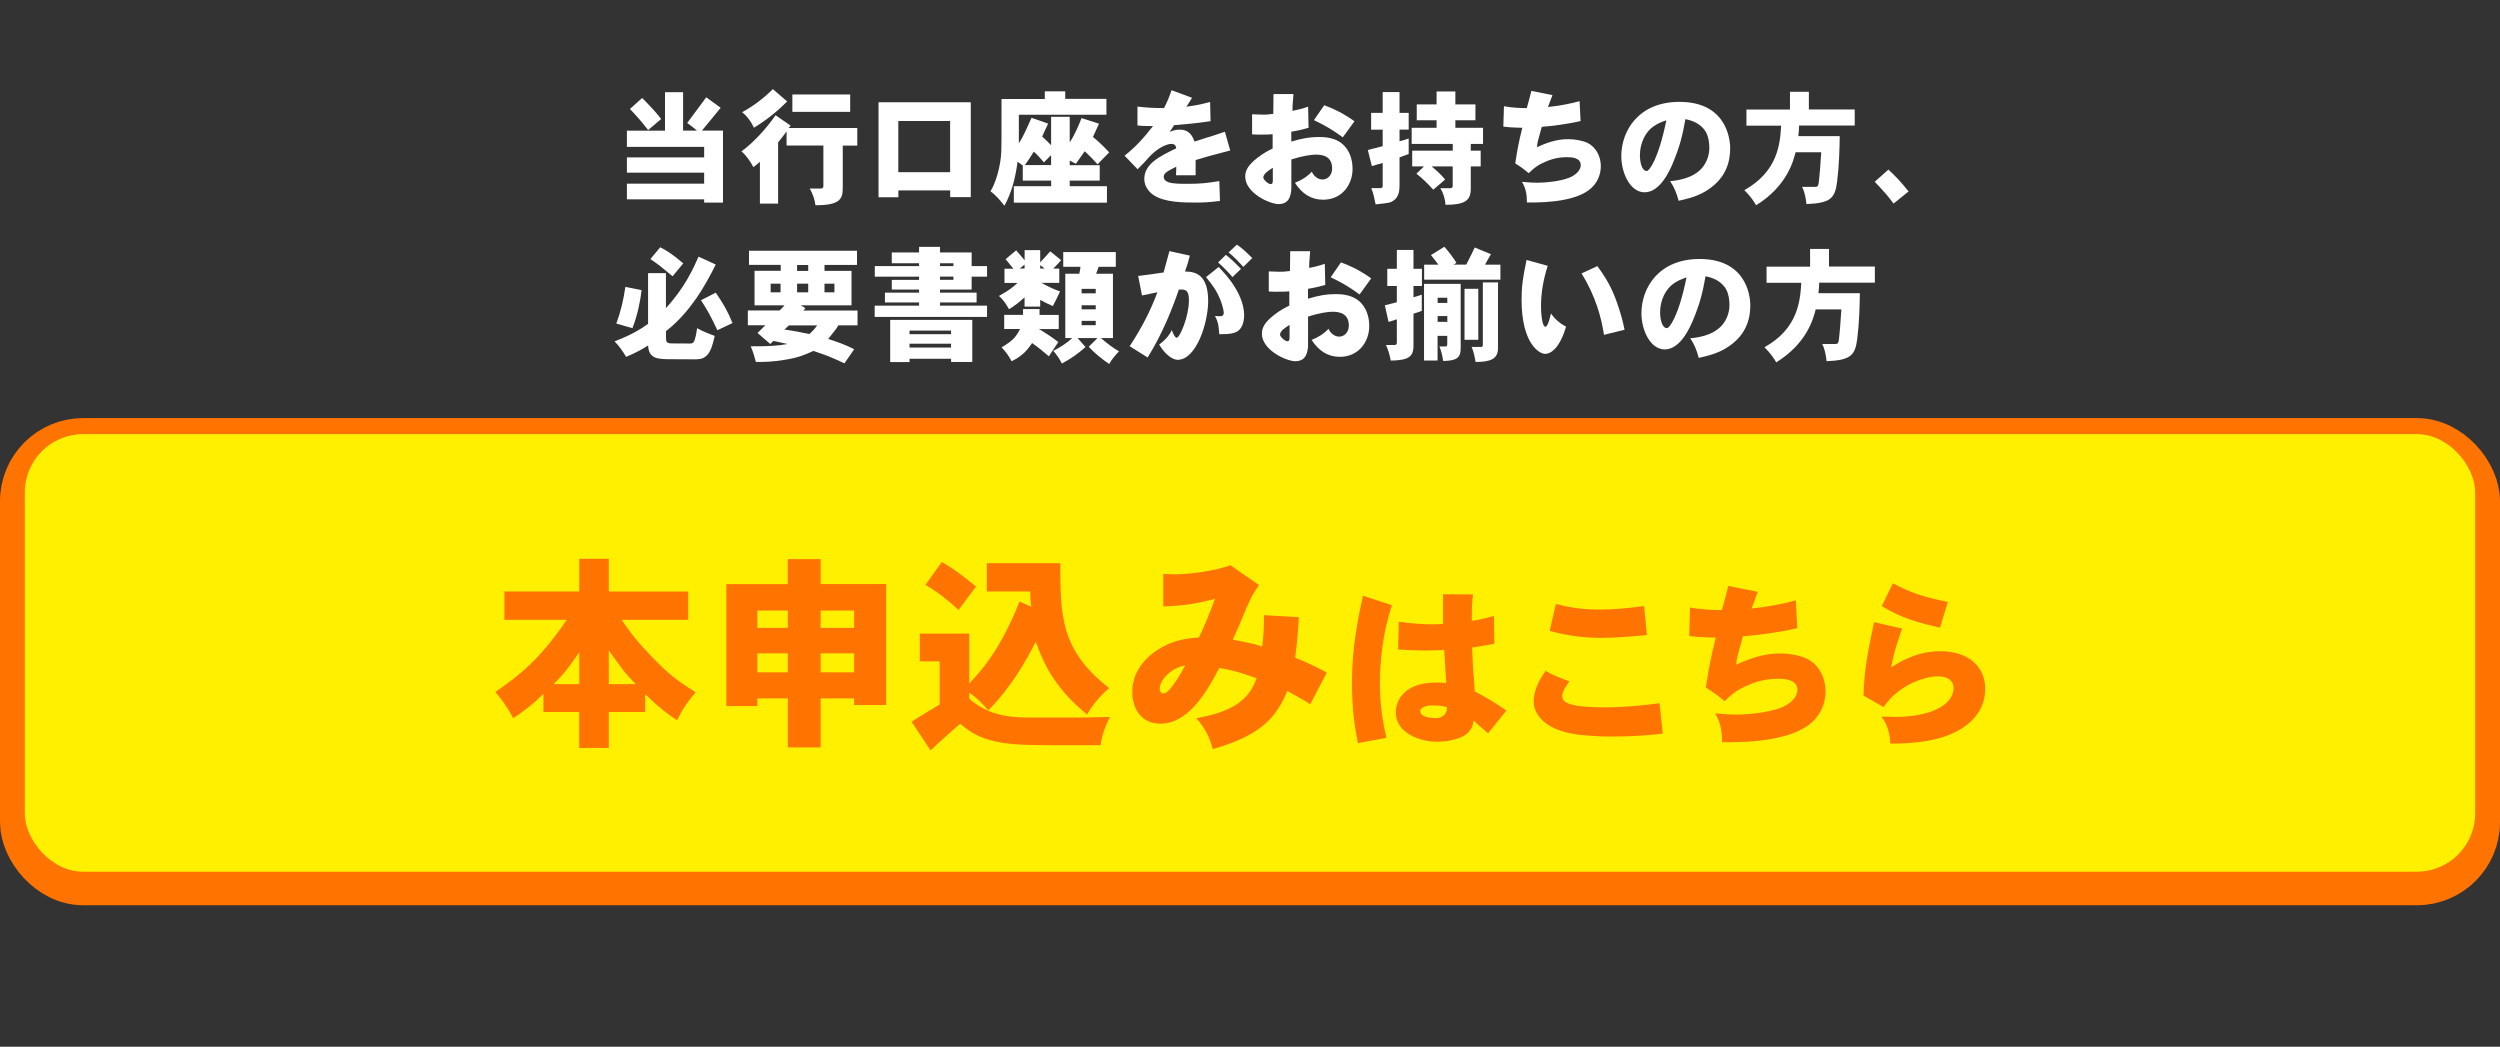
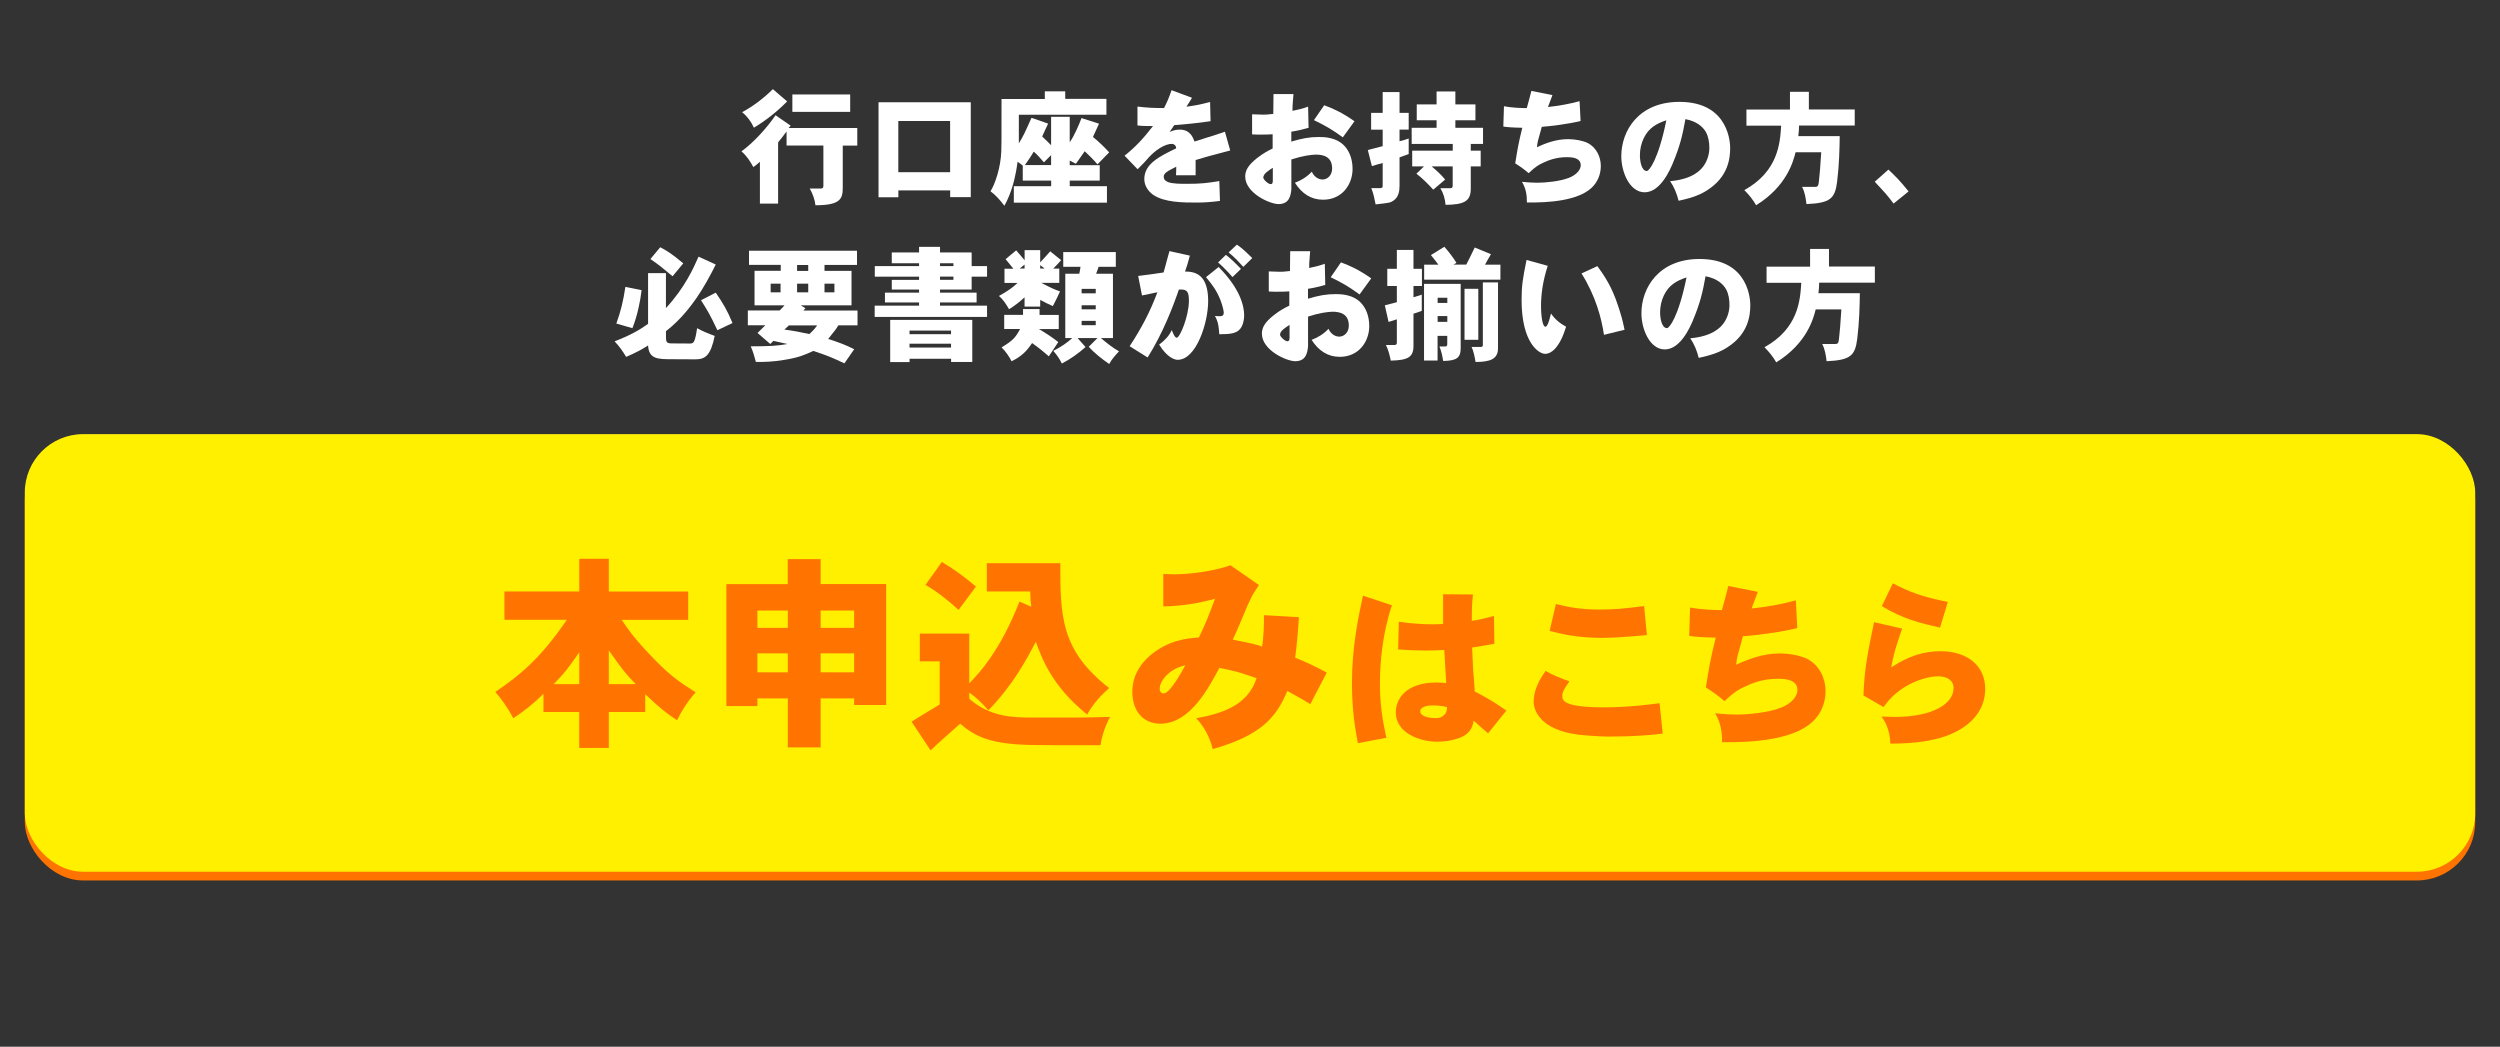
<svg xmlns="http://www.w3.org/2000/svg" id="b" width="428.5" height="179.41" viewBox="0 0 428.5 179.41">
  <rect x="0" y="0" width="428.5" height="179.41" fill="#333333" stroke="none" />
  <defs>
    <style>.d{fill:#ff7300;}.d,.e,.f,.g{stroke-width:0px;}.h{stroke:#ff7300;stroke-linecap:round;stroke-linejoin:round;stroke-width:8.5px;}.h,.e{fill:none;}.f{fill:#fff000;}.g{fill:#fff;}</style>
  </defs>
  <g id="c">
    <rect class="d" x="4.25" y="75.91" width="420" height="75" rx="10" ry="10" />
-     <rect class="h" x="4.25" y="75.91" width="420" height="75" rx="10" ry="10" />
    <rect class="f" x="4.25" y="74.41" width="420" height="75" rx="10" ry="10" />
-     <path class="g" d="M117.08,15.79v6.59h2.38c-.53-.45-1.11-.91-1.68-1.3.08-.11,3-4.04,3.27-4.4l2.47,1.79c-.53.64-2.74,3.38-3.21,3.91h3.61v12.35h-3.23v-.57h-13.24v-2.68h13.24v-1.89h-13.24v-2.61h13.24v-1.81h-13.24v-2.78h6.53v-6.59h3.1ZM110.07,16.79c1.98,2.02,2.53,2.68,3.25,3.61l-2.23,1.89c-1.21-1.55-1.91-2.34-3.12-3.61l2.1-1.89Z" />
    <path class="g" d="M130.25,27.73c-.38.34-.72.64-1.13.91-.47-.89-1.15-1.96-2.04-2.7,2-1.42,4.32-3.95,5.85-6.19l2.59,1.79-.36.4h11.78v3.02h-2.49v7.27c0,1.93-.53,2.95-4.68,2.95-.11-.98-.47-1.96-.98-2.87h1.91c.3,0,.43-.11.43-.47v-6.89h-6.31v-2.42c-.49.68-.96,1.27-1.45,1.87v10.5h-3.12v-7.18ZM134.92,17.38c-1.72,1.74-3.61,3.25-5.7,4.51-.47-1.04-1.15-1.96-2.02-2.66,1.93-1.04,3.7-2.4,5.27-3.95l2.44,2.1ZM145.72,16.19v2.98h-9.91v-2.98h9.91Z" />
    <path class="g" d="M166.39,17.53v16.26h-3.53v-1.15h-8.88v1.17h-3.4v-16.28h15.81ZM153.97,20.74v8.78h8.88v-8.78h-8.88Z" />
    <path class="g" d="M182.58,15.62v1.32h7.06v2.72h-15.01v4.91c.79-1.28,1.02-1.81,2.17-4.38l2.85,1c-.36.72-.68,1.47-1.02,2.21.53.49,1.04.98,1.53,1.49v-4.87h3.19v4.36c.77-1.06,1.64-3.12,2.02-4.14l3,.96c-.34.72-.7,1.51-1.04,2.27,1,.81,1.91,1.7,2.78,2.64l-2,2.06c-.66-.77-1.45-1.57-2.19-2.25-.45.66-1.02,1.45-1.51,2.15-.32-.17-.66-.36-1.06-.55v.79h5.14v2.64h-5.14v.96h6.38v2.83h-15.96v-2.83h6.4v-.96h-4.87v-2.57c-.3-.23-.57-.45-.89-.66-.06.51-.34,2.59-.96,4.51-.17.53-.68,1.98-1.3,3.04-.72-.96-1.49-1.83-2.38-2.49.79-1.21,1.76-4.12,1.85-6.84.04-.7.04-1.7.04-8.97h7.42v-1.32h3.51ZM178.92,27.82c-.51-.62-1.17-1.34-1.74-1.83-.45.79-1.06,1.66-1.51,2.3h4.49v-1.7l-1.23,1.23Z" />
    <path class="g" d="M194.97,18.27c1.72.19,2.59.25,4.55.25.64-1.28.89-1.91,1.28-3.06l3.51,1.3c-.3.49-.59.98-.96,1.53,1.98-.28,2.27-.36,4.06-.81l.08,3.29c-2.15.34-5.12.6-6.23.68-.23.36-.51.74-.79,1.17.66-.3,1.15-.4,1.76-.4,1.74,0,2.23,1.3,2.51,2.04,1.21-.38,1.72-.55,2.19-.7.38-.13.7-.21,1.11-.34.38-.13.85-.3,1.91-.64l.91,3.21c-3.63.96-4.36,1.15-5.93,1.64v2.61h-3.36c.04-.47.02-.94.04-1.47-1.49.77-2.15,1.08-2.15,1.74s.68.87.85.94c.85.26,2.08.26,3.15.26,2.36,0,3.4-.13,5.53-.47l.11,3.4c-1.68.21-2.68.28-4,.28-2.25,0-5.5,0-7.44-1.32-.72-.51-1.53-1.45-1.53-2.7,0-2.64,2.66-3.91,5.46-5.27.02-.49-.4-.77-.74-.77-1.15,0-2.87,1-4.34,2.76-.23.25-.47.55-1.53,1.59l-2.23-2.32c1.93-1.55,3.15-2.87,4.87-5.08-1.36,0-1.98-.02-2.66-.11v-3.25Z" />
    <path class="g" d="M221.7,16.13c-.17,1.98-.17,2.25-.17,2.87.7-.13,1.76-.38,2.68-.72l.08,3.63c-1.49.38-1.66.45-2.96.66v1.7c1.83-.55,3.12-.79,4.7-.79.85,0,3.19,0,4.59,1.74.51.62,1.21,1.81,1.21,3.74,0,2.57-1.72,5.27-5.06,5.27-2.04,0-3.63-1.04-4.82-2.91,1.1-.4,2.1-1.04,2.89-1.89.55,1.19,1.51,1.34,1.83,1.34.85,0,1.66-.72,1.66-1.89,0-2-1.47-2.38-2.76-2.38-.79,0-2.32.21-4.23.83v5.14c-.11.94-.28,2.51-2.19,2.51-1.53,0-5.72-1.91-5.72-4.72,0-1.02.47-1.93,2.04-3.17,1.08-.85,1.93-1.28,2.66-1.64v-2.44c-.49.04-1.21.06-2.1.06-.4,0-.83,0-1.42-.04v-3.44c1.04.04,1.51.06,1.91.06.38,0,.7,0,1.72-.13,0-.51.04-2.91.04-3.4h3.42ZM218.17,28.75c-.72.47-1.64,1.02-1.64,1.68,0,.36.85,1.13,1.25,1.13.32,0,.38-.26.38-.62v-2.19ZM226.97,18.04c1.53.57,2.96,1.19,5.19,2.74l-2,2.76c-1.83-1.32-2.81-1.91-4.95-2.95l1.76-2.55Z" />
    <path class="g" d="M239.88,15.77v3.57h1.57v2.87h-1.57v2c.53-.13,1.04-.28,1.57-.47v2.66l-1.57.57v4.87c0,.98-.19,1.96-1.02,2.53-.55.38-.68.4-3.08.66-.19-.96-.38-1.89-.74-2.78h1.42c.38,0,.53-.08.53-.38v-3.93c-.62.15-1.21.34-1.85.53l-.7-2.76c.94-.23,1.74-.45,2.55-.66v-2.83h-1.98v-2.87h1.98v-3.57h2.89ZM249.45,15.68v2.21h3.44v2.72h-3.44v1.3h4.74v2.76h-2.1v1.15h1.7v2.7h-1.7v3.83c0,2.19-1.21,2.72-4.32,2.76-.08-1.02-.38-2.02-.89-2.85h1.62c.36,0,.49-.08.49-.45v-3.29h-3.61c.85.7,1.62,1.42,2.32,2.25l-2.04,1.74c-.91-1-1.87-1.96-2.89-2.74l1.3-1.25h-2.02v-2.7h6.95v-1.15h-7.04v-2.76h4.27v-1.3h-3.4v-2.72h3.4v-2.21h3.23Z" />
    <path class="g" d="M257.78,18.21c1.3.26,2.98.32,3.91.32.23-.87.57-2.02.79-2.95l3.61.72c-.25.66-.51,1.36-.77,2.04,1.81-.19,3.63-.51,5.42-1l.17,3.4c-2.15.53-5.17.89-6.65,1-.19.74-.32,1.21-.45,1.64-.15.51-.3,1-.38,1.85,1.49-.68,3.25-1.38,5.38-1.38,1.17,0,2.55.28,3.32.66,1.55.81,2.25,2.44,2.25,3.95s-.62,2.87-1.66,3.8c-2.32,2.1-7.12,2.51-11.01,2.44.02-1.27-.19-2.47-.85-3.53,1.19.11,2.02.15,2.66.15,1.34,0,3.87-.23,5.42-.85,1.28-.51,2-1.38,2-2.15,0-1.32-1.59-1.38-2.36-1.38-1.93,0-3.21.55-4.17,1-.55.26-1.17.55-2.4,1.74-.72-.62-1.45-1.15-2.3-1.68.4-2.49.55-3.44,1.21-6.1-1.91-.04-2.55-.11-3.25-.21l.11-3.49Z" />
    <path class="g" d="M286.74,27.94c-.45,1.04-2.1,5.02-4.85,5.02-2.53,0-4-3.4-4-6.19,0-4.34,2.95-9.31,9.97-9.31,8.67,0,8.69,7.4,8.69,7.91,0,1.79-.34,4.95-3.93,7.23-.98.64-2.27,1.25-4.91,1.81-.28-1.17-.79-2.42-1.45-3.36,3.91-.34,5.27-1.93,5.76-2.64.64-.91.96-2,.96-3.1,0-.83-.13-1.85-.59-2.68-.47-.81-1.47-1.83-3.51-2.21-.49,2.76-.96,4.7-2.15,7.52ZM281.76,23.63c-.45.94-.68,1.93-.68,2.98s.28,2.7,1.19,2.7c.38,0,1.96-1.89,3.34-8.69-1.7.55-3.02,1.32-3.85,3.02Z" />
    <path class="g" d="M310.04,15.72v3.04h7.86v2.76h-9.54c-.02.6-.04,1.21-.13,1.81h7.1c-.04,2.34-.09,4.95-.45,7.82-.36,2.87-1.15,3.66-5.25,3.83-.13-1.04-.28-2.06-.76-2.95h2.1c.68,0,.72,0,.87-1.76.06-.55.13-1.23.32-4.17h-4.4c-.38,1.51-1.47,5.8-6.76,9.08-.53-.94-1.23-1.81-2.02-2.59,5.8-3.23,6.12-8.03,6.31-11.05h-5.95v-2.76h7.46v-3.04h3.23Z" />
    <path class="g" d="M323.67,29.07c1.15,1.08,1.91,1.81,3.46,3.74l-2.57,2.08c-1.15-1.51-1.36-1.74-3.23-3.74l2.34-2.08Z" />
    <path class="g" d="M122.68,45.33c-.81,1.68-2.17,4.15-3.32,5.78-.83,1.17-2.57,3.61-5.21,5.65v1.08c0,.79.13,1.02,1,1.02.49,0,2.68.02,3.12.02.25,0,.42-.04.57-.19.38-.43.55-1.87.64-2.44.98.55,2.02.96,3.02,1.32-.68,3.32-1.59,4-3.21,4.02-.83-.02-2.89-.02-4-.02-2.53,0-4.08,0-4.21-2.36-1.06.68-1.85,1.13-3.76,1.96-.57-.96-1.21-1.87-1.98-2.66,2.83-1.1,4.27-1.96,5.74-3v-8.69h3.06v5.99c3.25-3.53,4.7-6.8,5.59-8.82l2.93,1.34ZM109.97,49.75c-.23,1.91-.7,4.27-1.57,6.5l-2.76-.79c.79-2.23,1.17-3.78,1.55-6.29l2.79.57ZM113.16,42.38c.96.49,1.96,1.06,3.95,2.76l-1.83,2.21c-2.02-1.68-2.25-1.87-3.8-2.95l1.68-2.02ZM122.68,50.16c1.25,1.83,2,3.08,2.87,5.21l-2.59,1.23c-1.19-2.53-1.72-3.44-2.81-5.14l2.53-1.3Z" />
    <path class="g" d="M146.89,42.99v2.42h-5.57v1.02h4.63v5.91h-8.69l.79.49c-.15.15-.25.28-.36.4h9.29v2.53h-3.29c-.34.6-.49.77-1.74,2.34,1.45.45,2.98,1,4.46,1.76l-1.68,2.42c-2.17-1.02-2.83-1.3-5.33-2.13-1.53.72-2.66,1.17-4.95,1.53-2,.34-3.34.36-4.89.36-.23-.87-.49-1.81-.89-2.68,3.25,0,4.63-.08,6.29-.4-.89-.19-1.64-.38-2.4-.53l-.53.53-2.19-1.89c.47-.45.89-.87,1.34-1.32h-3v-2.53h5.44c.28-.26.59-.57.85-.89h-5.14v-5.91h4.49v-1.02h-5.44v-2.42h18.53ZM132.09,48.62v1.49h1.7v-1.49h-1.7ZM135.22,55.77c-.25.23-.49.47-.77.72,1.49.19,3.04.49,4.27.77.53-.47.98-.96,1.34-1.49h-4.85ZM136.62,46.44h1.91v-1.02h-1.91v1.02ZM136.62,50.11h1.91v-1.49h-1.91v1.49ZM141.32,48.62v1.49h1.7v-1.49h-1.7Z" />
    <path class="g" d="M161.12,42.31v.96h5.42v2.34h2.64v1.81h-2.64v2.21h-5.42v.53h6.27v1.68h-6.27v.55h8.06v1.93h-19.26v-1.93h7.61v-.55h-5.85v-1.68h5.85v-.53h-4.68v-1.66h4.68v-.55h-7.59v-1.81h7.59v-.49h-4.68v-1.85h4.68v-.96h3.59ZM166.65,54.83v7.21h-3.63v-.55h-7.12v.57h-3.32v-7.23h14.07ZM155.89,56.66v.62h7.12v-.62h-7.12ZM155.89,59.57h7.12v-.66h-7.12v.66ZM161.12,45.61h2.3v-.49h-2.3v.49ZM161.12,47.41v.55h2.3v-.55h-2.3Z" />
    <path class="g" d="M178.29,42.84v2.13c.62-.66,1.19-1.28,1.72-1.89l1.87,1.51c-.47.53-.89,1-1.36,1.45h1.04v2.44h-3.08c1.62.85,2.15,1.1,3.21,1.47-.36.81-.79,1.66-1.23,2.51-.68-.28-1.47-.68-2.17-1.06v1.15h-2.68v-1.59c-.85.79-1.66,1.42-2.66,2.04-.49-.85-.98-1.64-1.74-2.27,1.7-.94,2.34-1.45,3.19-2.23h-2.23v-2.44h1.53c-.43-.53-.87-1.08-1.34-1.64l1.81-1.51c.53.62,1,1.13,1.45,1.7v-1.74h2.68ZM178.18,52.98v1h3.29v2.42h-3.4c1.34.79,2.23,1.38,3.32,2.23l-1.62,2.44c-.85-.74-1.7-1.45-2.87-2.27-1.02,1.53-1.91,2.32-3.51,3.12-.45-.87-1.02-1.68-1.72-2.38,1.89-1.13,2.42-1.7,3.17-3.15h-2.72v-2.42h3.23v-1h2.83ZM175.61,45.35l-.83.68h.83v-.68ZM178.29,46.03h.77l-.77-.59v.59ZM191.25,43.2v2.53h-2.95c-.15.43-.25.79-.43,1.19h2.89v11.03h-2.06c1.02.87,2.02,1.66,3.1,2.27-.72.77-1.28,1.4-1.68,2.17-1.25-.85-2.55-1.89-3.51-2.95l1.49-1.49h-3.4l1.36,1.53c-1.15,1.04-2.57,2.06-4.06,2.83-.36-.77-.87-1.51-1.47-2.17,1.23-.62,2.38-1.38,3.25-2.19h-1.19v-11.03h2.4c.08-.4.17-.81.21-1.19h-2.96v-2.53h8.99ZM185.39,50.28h2.42v-.77h-2.42v.77ZM185.39,53.02h2.42v-.7h-2.42v.7ZM185.39,55v.74h2.42v-.74h-2.42Z" />
    <path class="g" d="M203.94,43.82c-.32,1.21-.55,2-.83,2.72,1.83,0,3.97.55,3.97,5.08,0,3.68-2.02,10.05-5.23,10.05-.55,0-1.83-.42-3.17-2.61.89-.66,1.66-1.42,2.17-2.49.15.43.51,1.32.83,1.32.57,0,2.1-3.74,2.1-6.36,0-1.45-.3-1.91-1.34-1.91h-.38c-1,2.95-2.81,7.63-5.36,11.65l-3.08-1.93c2.04-3.1,3.53-5.95,4.76-9.25-.42.08-2.25.49-2.64.55l-.66-3.34c.34-.02,4.02-.53,4.36-.6.17-.57.85-3.12,1-3.66l3.49.77ZM208.87,45.76c3.72,3.76,4.38,6.7,4.38,8.33,0,.55-.15,1.34-.38,1.79-.64,1.34-1.96,1.4-3.89,1.4-.08-.96-.08-1.98-.74-3.12.3.02.53.04.72.04.38,0,.79,0,.79-.62,0-.25-.17-1.11-.57-2.17-.66-1.62-1.32-2.51-2.47-3.91l2.17-1.74ZM210.13,43.69c.77.57,1.85,1.64,2.57,2.4l-1.45,1.4c-.68-.79-1.64-1.79-2.47-2.51l1.34-1.3ZM212,41.93c1,.66,1.89,1.57,2.64,2.3l-1.53,1.51c-.7-.77-1.59-1.74-2.53-2.47l1.42-1.34Z" />
    <path class="g" d="M224.56,43.06c-.17,1.98-.17,2.25-.17,2.87.7-.13,1.76-.38,2.68-.72l.08,3.63c-1.49.38-1.66.45-2.96.66v1.7c1.83-.55,3.12-.79,4.7-.79.85,0,3.19,0,4.59,1.74.51.62,1.21,1.81,1.21,3.74,0,2.57-1.72,5.27-5.06,5.27-2.04,0-3.63-1.04-4.82-2.91,1.1-.4,2.1-1.04,2.89-1.89.55,1.19,1.51,1.34,1.83,1.34.85,0,1.66-.72,1.66-1.89,0-2-1.47-2.38-2.76-2.38-.79,0-2.32.21-4.23.83v5.14c-.11.94-.28,2.51-2.19,2.51-1.53,0-5.72-1.91-5.72-4.72,0-1.02.47-1.93,2.04-3.17,1.08-.85,1.93-1.28,2.66-1.64v-2.44c-.49.04-1.21.06-2.1.06-.4,0-.83,0-1.42-.04v-3.44c1.04.04,1.51.06,1.91.06.38,0,.7,0,1.72-.13,0-.51.04-2.91.04-3.4h3.42ZM221.04,55.68c-.72.47-1.64,1.02-1.64,1.68,0,.36.85,1.13,1.25,1.13.32,0,.38-.26.38-.62v-2.19ZM229.84,44.97c1.53.57,2.96,1.19,5.19,2.74l-2,2.76c-1.83-1.32-2.81-1.91-4.95-2.95l1.76-2.55Z" />
    <path class="g" d="M242.27,42.84v3.23h1.45v2.95h-1.45v1.93c.47-.13.96-.3,1.42-.45v2.78c-.47.19-.96.34-1.42.49v5.53c0,1.98-1.04,2.44-3.89,2.51-.19-.91-.4-1.81-.83-2.68h1.51c.23,0,.36-.15.36-.38v-4.02c-.53.17-.98.3-1.42.45l-.64-2.85c.68-.17,1.38-.34,2.06-.53v-2.78h-1.64v-2.95h1.64v-3.23h2.85ZM247.56,42.29c.81.91,1.53,1.89,2.08,2.76l-.51.3h2.19c.51-.96.96-1.93,1.45-2.93l2.78,1.15c-.34.55-.66,1.15-1.02,1.79h2.64v2.57h-13.07v-2.57h2.44c-.42-.55-.85-1.13-1.28-1.64l2.3-1.42ZM250.36,48.67v11.01c0,1.66-.7,2.15-3,2.19-.13-.85-.32-1.7-.64-2.49h1.02c.21,0,.32-.11.32-.36v-1.45h-1.66v4.23h-2.32v-13.14h6.27ZM246.41,51.92h1.66v-.89h-1.66v.89ZM246.41,55.17h1.66v-1h-1.66v1ZM253.38,49.5v8.74h-2.36v-8.74h2.36ZM256.76,48.39v11.29c0,1.85-1.3,2.36-3.85,2.36-.15-.89-.32-1.79-.68-2.57h1.59c.23,0,.34-.11.34-.36v-10.71h2.59Z" />
    <path class="g" d="M265.28,45.56c-.83,2.59-1.15,4.82-1.15,6.95,0,.25.04,3.49.77,3.49.47,0,.89-2.15.94-2.27.64.96,1.53,1.7,2.59,2.27-1.08,3.55-2.51,4.65-3.61,4.65-1,0-4.02-1.79-4.02-9.25,0-2.32.19-3.68.85-6.84l3.63,1ZM273.78,45.61c2.1,2.81,2.91,4.78,3.76,7.42.25.77.53,1.64.91,3.49l-3.53.87c-.42-2.83-1.42-6.67-3.85-10.52l2.7-1.25Z" />
    <path class="g" d="M290.19,54.87c-.45,1.04-2.1,5.02-4.85,5.02-2.53,0-4-3.4-4-6.19,0-4.34,2.95-9.31,9.97-9.31,8.67,0,8.69,7.4,8.69,7.91,0,1.79-.34,4.95-3.93,7.23-.98.64-2.27,1.25-4.91,1.81-.28-1.17-.79-2.42-1.45-3.36,3.91-.34,5.27-1.93,5.76-2.64.64-.91.96-2,.96-3.1,0-.83-.13-1.85-.59-2.68-.47-.81-1.47-1.83-3.51-2.21-.49,2.76-.96,4.7-2.15,7.52ZM285.22,50.56c-.45.94-.68,1.93-.68,2.98s.28,2.7,1.19,2.7c.38,0,1.96-1.89,3.34-8.69-1.7.55-3.02,1.32-3.85,3.02Z" />
    <path class="g" d="M313.49,42.65v3.04h7.86v2.76h-9.54c-.02.6-.04,1.21-.13,1.81h7.1c-.04,2.34-.09,4.95-.45,7.82-.36,2.87-1.15,3.66-5.25,3.83-.13-1.04-.28-2.06-.76-2.95h2.1c.68,0,.72,0,.87-1.76.06-.55.13-1.23.32-4.17h-4.4c-.38,1.51-1.47,5.8-6.76,9.08-.53-.94-1.23-1.81-2.02-2.59,5.8-3.23,6.12-8.03,6.31-11.05h-5.95v-2.76h7.46v-3.04h3.23Z" />
    <path class="d" d="M104.35,95.79v5.6h13.61v4.85h-11.41c1.31,1.95,2.62,3.72,5.71,6.87,2.41,2.48,4,3.68,6.98,5.56-1.24,1.35-2.37,3.08-3.19,4.78-1.59-1.03-2.94-2.06-5.46-4.46v3.05h-6.24v6.16h-5.07v-6.16h-6.13v-3.12c-1.67,1.67-3.44,3.05-5.17,4.18-.89-1.67-1.91-3.15-3.08-4.5,4.36-2.98,7.69-5.7,12.26-12.37h-10.7v-4.85h12.83v-5.6h5.07ZM99.29,111.8c-1.77,2.52-2.45,3.51-4.39,5.46h4.39v-5.46ZM104.35,117.26h4.61c-1.95-2.06-2.06-2.2-4.61-5.78v5.78Z" />
    <path class="d" d="M140.66,95.82v4.29h11.23v20.73h-5.49v-1.13h-5.74v8.4h-5.63v-8.4h-5.21v1.31h-5.32v-20.9h10.52v-4.29h5.63ZM129.82,107.62h5.21v-2.98h-5.21v2.98ZM129.82,111.98v3.26h5.21v-3.26h-5.21ZM140.66,107.62h5.74v-2.98h-5.74v2.98ZM140.66,115.24h5.74v-3.26h-5.74v3.26Z" />
    <path class="d" d="M181.74,96.53c0,8.93,0,14.88,8.36,21.4-1.42,1.28-2.8,2.76-3.76,4.54-6.06-4.85-7.83-9.78-8.79-12.47-1.63,3.08-3.86,7.33-8.15,11.76-.96-1.17-2.09-2.23-3.26-3.05v1.06c3.65,3.19,7.58,3.22,11.12,3.22h6.87c1.2,0,2.05,0,6.13-.11-.81,1.52-1.42,3.26-1.63,4.85-7.37,0-9.85,0-11.87-.04-6.98-.14-9.6-1.42-12.19-3.65-1.59,1.45-3.37,2.94-5.07,4.57l-3.26-4.92c1.67-1.03,3.15-1.95,4.82-2.94v-7.4h-3.4v-4.75h8.47v8.54c1.7-1.77,5.28-5.53,8.61-14.03l2.02.89c-.11-.89-.18-1.74-.18-2.62h-7.44v-4.85h12.58ZM161.43,96.32c2.02,1.17,3.97,2.62,5.85,4.22l-2.98,4c-1.77-1.63-3.76-3.19-5.67-4.29l2.8-3.93Z" />
    <path class="d" d="M199.38,98.37c.78.04,1.45.07,1.95.07,2.16,0,6.59-.46,9.57-1.56l4.89,3.4c-1.1,1.56-1.56,2.44-2.83,5.56-.39.89-.85,2.09-1.67,3.79,3.72.74,3.97.81,5.03,1.2.28-1.56.35-4.22.32-5.39l5.99.35c-.18,2.94-.35,4.68-.64,6.94,1.67.64,3.58,1.56,5.42,2.55l-2.83,5.42c-1.31-.85-2.62-1.52-3.93-2.27-1.91,4.57-4.54,7.62-12.79,9.96-.46-1.91-1.42-3.83-2.83-5.28,4.18-.78,8.79-2.06,10.35-6.87-2.98-1.03-3.54-1.2-6.38-1.77-1.81,3.4-5.03,9.57-10.1,9.57-2.94,0-4.82-2.13-4.82-5.49,0-3.93,2.98-6.87,6.59-8.33.99-.39,2.27-.78,4.82-.96,1.03-2.09,1.63-3.58,2.76-6.63-2.98.81-5.63,1.24-8.86,1.31v-5.6ZM198.77,118.04c0,.53.28.81.71.81,1.06,0,3.19-3.9,3.68-4.82-2.8.6-4.39,2.73-4.39,4Z" />
    <path class="d" d="M238.57,103.74c-1.64,4.97-2.05,9.85-2.05,13.49,0,3.36.42,6.19,1.1,9.23l-4.88.92c-.51-2.71-1.01-5.63-1.01-10.42,0-6.07,1.07-11.07,1.88-14.86l4.97,1.64ZM252.47,101.89c-.21,1.7-.21,3.21-.21,4.52,1.19-.15,2.59-.51,3.81-.83l.06,4.76c-1.13.21-2.44.45-3.81.65.09,1.99.12,2.98.18,3.96.09.92.18,1.85.27,3.57,2.14,1.1,3.48,1.91,5.42,3.27l-3.13,3.9c-.42-.33-2.14-1.85-2.47-2.17-.24,1.49-.95,2.59-3.07,3.16-1.04.33-2.14.45-3.25.45-2.74,0-7.03-1.4-7.03-5.03,0-2.14,1.55-5.12,7-5.12.45,0,.95.03,1.64.09-.03-.86-.3-4.85-.33-5.66-1.49.06-2.44.09-3.3.09-1.34,0-2.68-.06-4.61-.18l.12-4.76c1.91.3,3.96.45,5.86.45.57,0,1.16-.03,1.73-.06v-5.09l5.12.03ZM248.01,121.21c-.92-.3-2.17-.3-2.5-.3-1.25,0-2.08.42-2.08.95,0,1.22,2.29,1.22,2.89,1.22.24,0,1.73-.21,1.7-1.88Z" />
    <path class="d" d="M284.99,125.74c-1.96.24-4.79.51-9.26.51-1.58,0-4.55-.24-5.21-.33-6.79-.86-7.65-4.44-7.65-5.6,0-1.7.66-3.39,2.05-5.33,1.19.71,2.68,1.31,4.08,1.79-.74,1.07-1.22,1.76-1.22,2.47,0,.77.06,1.99,7.26,1.99,1.04,0,4.44-.03,9.41-.71l.54,5.21ZM266.68,103.53c1.82.45,4.05.95,7.41.95,2.62,0,4.38-.18,7.71-.6l.48,4.97c-2.92.27-5.63.48-7.74.48-1.7,0-3.13-.12-4.14-.24-1.19-.15-2.56-.36-4.79-.95l1.07-4.61Z" />
    <path class="d" d="M289.65,104.12c1.82.36,4.17.45,5.48.45.33-1.22.8-2.83,1.1-4.14l5.06,1.01c-.36.92-.71,1.91-1.07,2.86,2.53-.27,5.09-.71,7.59-1.4l.24,4.76c-3.01.74-7.23,1.25-9.32,1.4-.27,1.04-.45,1.7-.62,2.29-.21.71-.42,1.4-.54,2.59,2.08-.95,4.55-1.94,7.53-1.94,1.64,0,3.57.39,4.64.92,2.17,1.13,3.16,3.42,3.16,5.54s-.86,4.02-2.32,5.33c-3.25,2.95-9.97,3.51-15.42,3.42.03-1.79-.27-3.45-1.19-4.94,1.67.15,2.83.21,3.72.21,1.88,0,5.42-.33,7.59-1.19,1.79-.71,2.8-1.94,2.8-3.01,0-1.85-2.23-1.94-3.3-1.94-2.71,0-4.5.77-5.83,1.4-.77.36-1.64.77-3.36,2.44-1.01-.86-2.02-1.61-3.21-2.35.57-3.48.77-4.82,1.7-8.54-2.68-.06-3.57-.15-4.55-.3l.15-4.88Z" />
    <path class="d" d="M326.03,107.72c-1.28,3.66-1.46,4.52-1.88,6.67,2.98-1.94,5.57-2.77,8.46-2.77,4.5,0,7.65,2.41,7.65,6.43,0,5.57-5.39,7.68-7.05,8.22-1.91.6-4.47,1.19-9.2,1.19-.06-1.7-.51-3.3-1.52-4.64.95.03,1.67.06,2.23.06,6.7,0,10.12-2.32,10.12-4.94,0-1.31-1.04-2.02-2.71-2.02-1.1,0-3.01.42-4.91,1.4-2.5,1.37-3.57,2.77-4.38,3.87l-3.45-1.99c.18-4.29.57-6.55,1.82-12.56l4.82,1.1ZM324.42,99.98c2.92,1.49,4.85,2.29,9.44,3.19l-1.34,4.41c-3.51-.8-6.49-1.55-9.97-3.69l1.88-3.9Z" />
-     <rect class="e" x="136.53" width="28.24" height="179.41" />
  </g>
</svg>